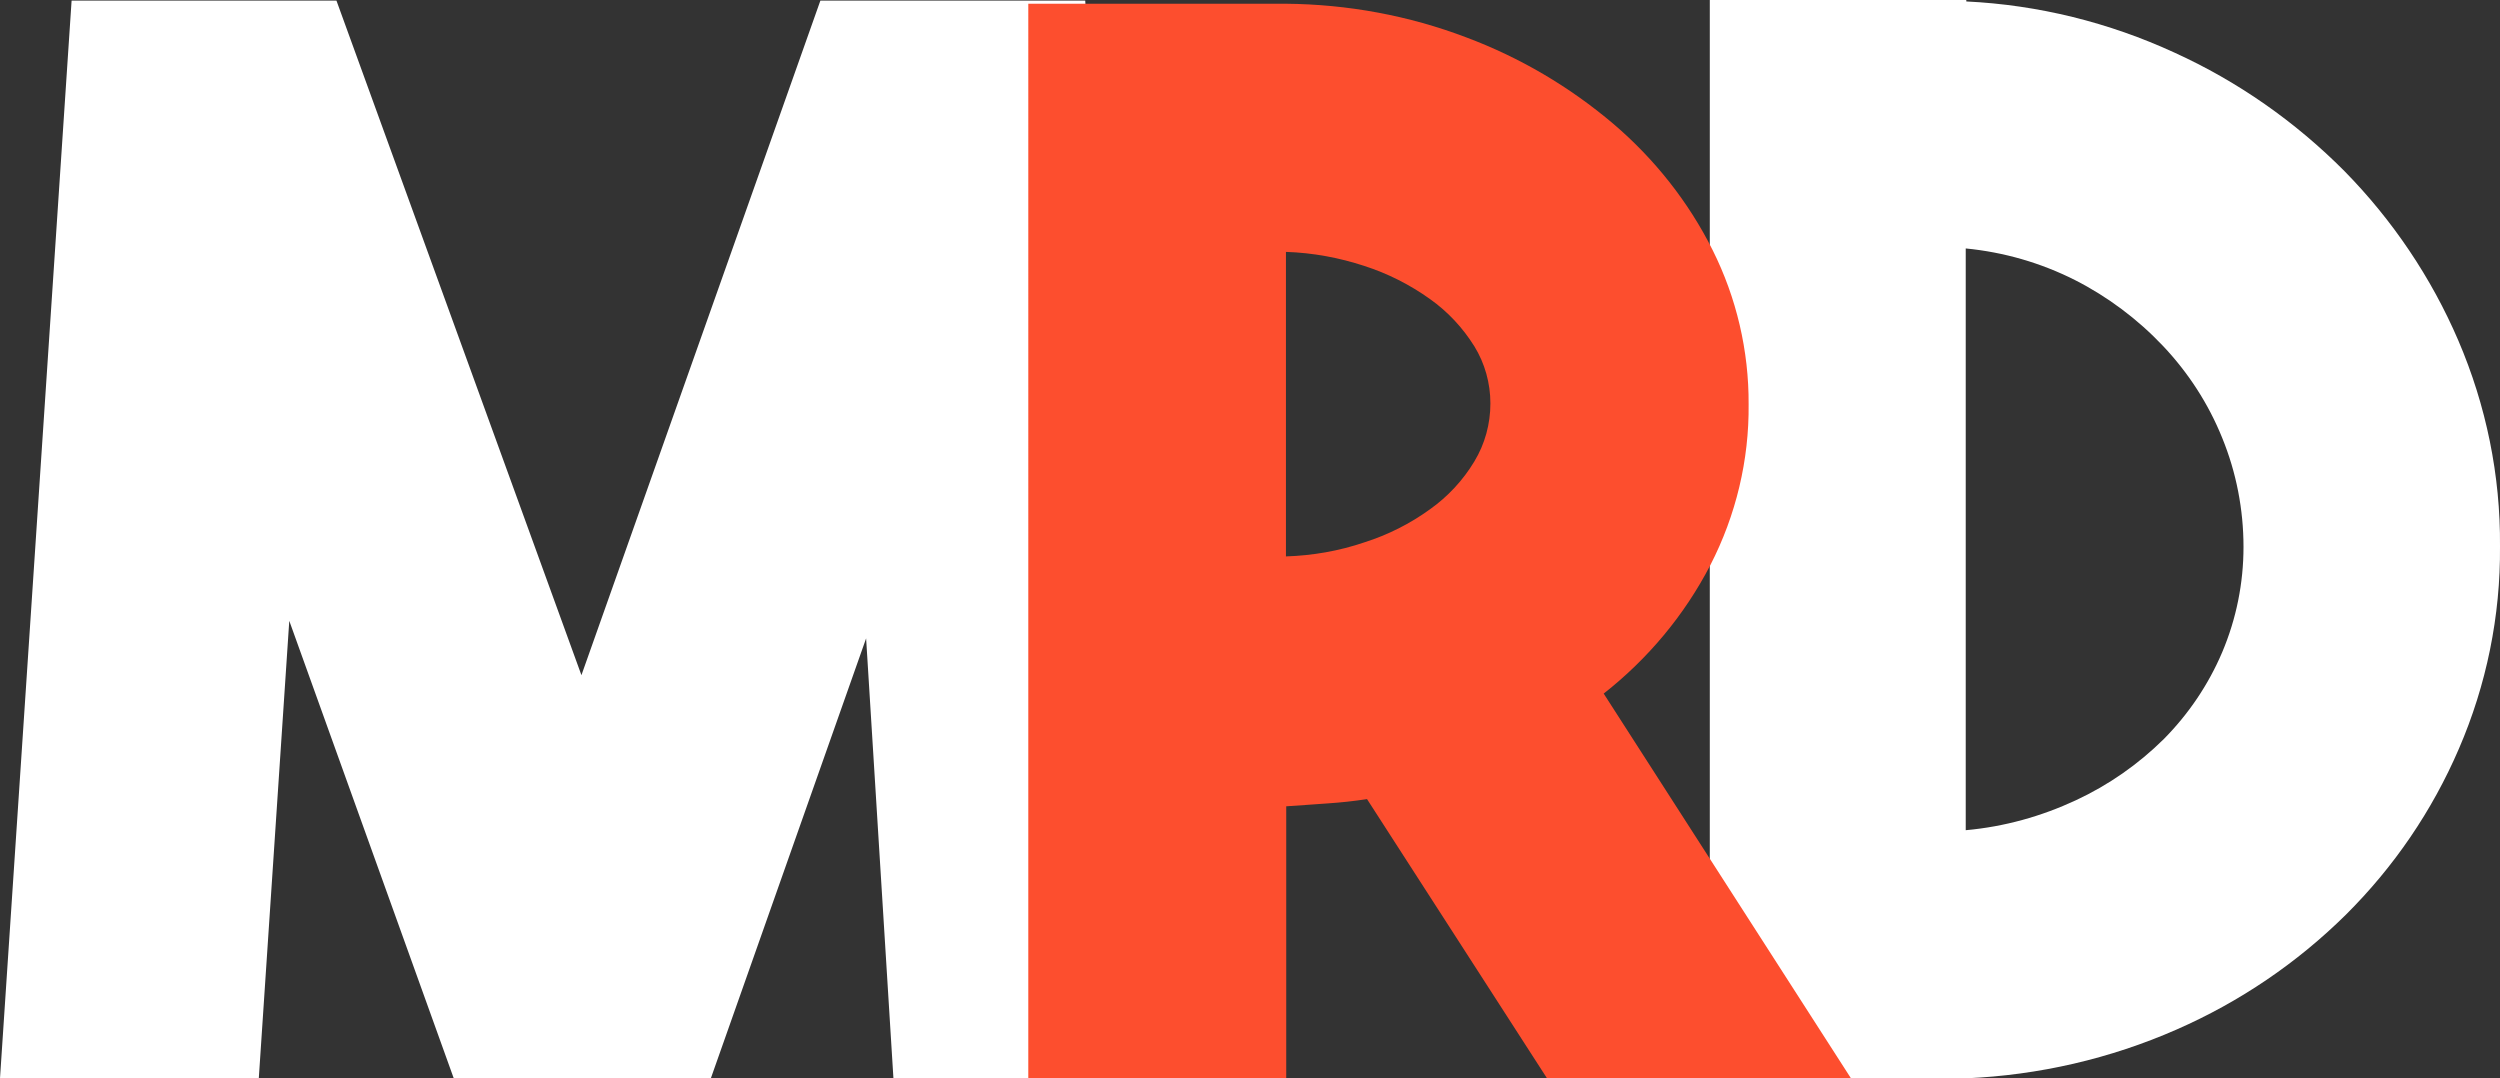
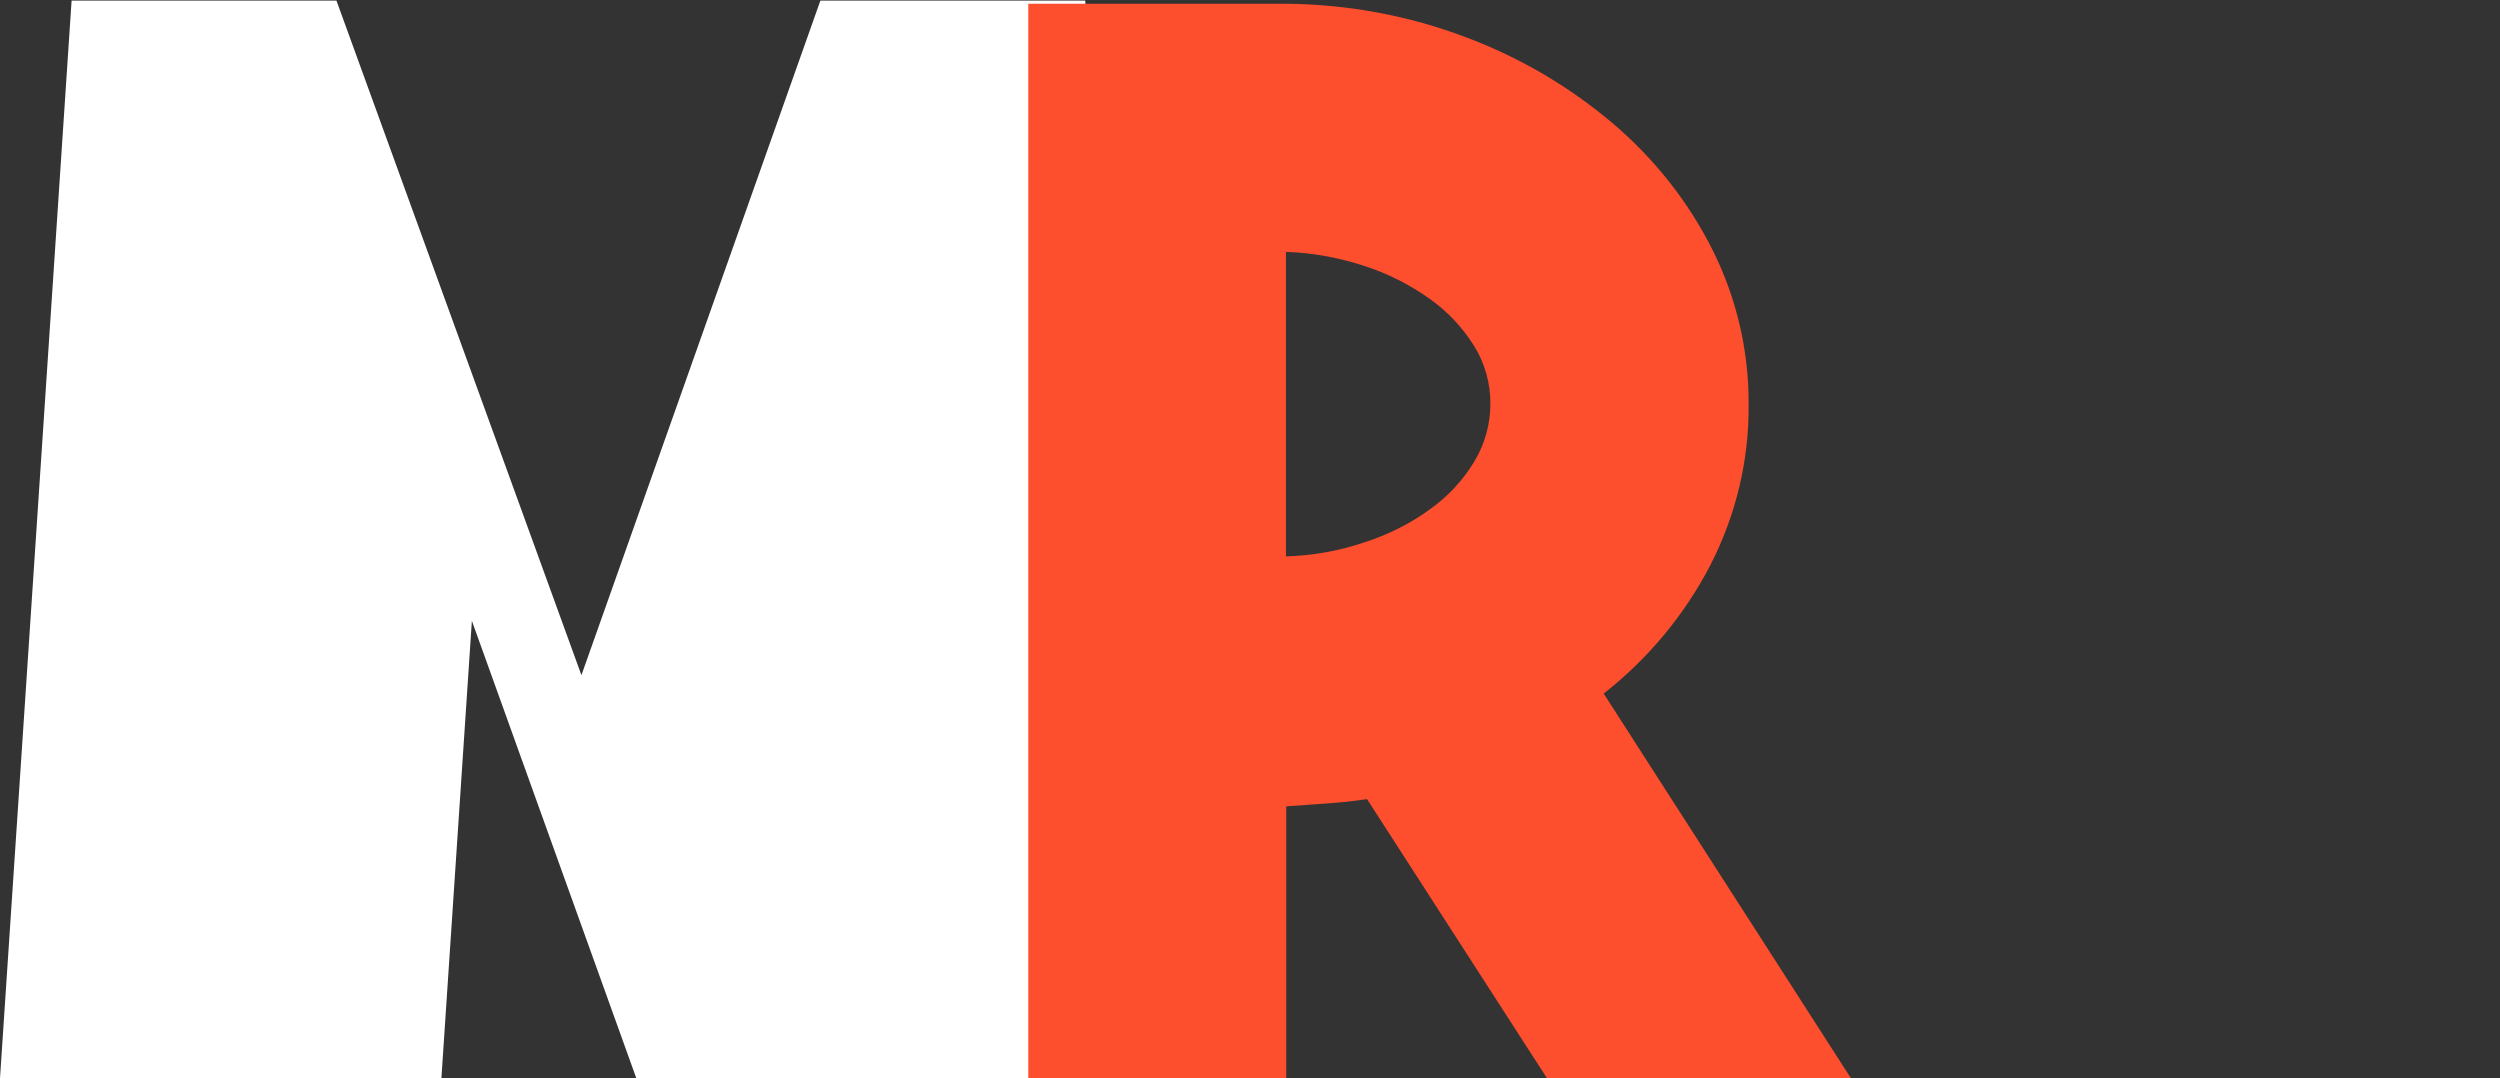
<svg xmlns="http://www.w3.org/2000/svg" id="Calque_2" data-name="Calque 2" viewBox="0 0 86.94 37.5">
  <rect x="0" y="0" width="86.94" height="37.5" fill="#333333" stroke="none" />
  <defs>
    <style>
      .cls-1 {
        fill: #fff;
      }

      .cls-2 {
        fill: #fd4e2e;
      }
    </style>
  </defs>
  <g id="Objet_dynamique_vectoriel" data-name="Objet dynamique vectoriel">
-     <path id="Tracé_171774" data-name="Tracé 171774" class="cls-1" d="M28.53.02h9.21l2.28,37.48h-8.95l-.95-15.3-5.4,15.3h-8.94l-5.72-15.91-1.06,15.91H0L2.49.02h9.21l8.52,23.46L28.53.02Z" />
-     <path id="Tracé_171782" data-name="Tracé 171782" class="cls-1" d="M68.37.05c2.51.12,4.97.73,7.25,1.78,2.2,1,4.2,2.4,5.91,4.12,1.67,1.7,3.02,3.7,3.96,5.89.97,2.26,1.47,4.7,1.45,7.16.02,2.42-.47,4.82-1.43,7.04-.93,2.16-2.26,4.11-3.93,5.77-1.7,1.68-3.69,3.03-5.88,3.99-2.32,1.02-4.8,1.59-7.33,1.7h-8.91V0h8.92v.05ZM68.37,28.87c1.33-.12,2.62-.48,3.82-1.04,1.14-.53,2.17-1.25,3.06-2.13.86-.87,1.55-1.89,2.03-3.02.49-1.16.74-2.4.74-3.66,0-1.3-.25-2.59-.74-3.79-.48-1.19-1.18-2.27-2.06-3.2-.88-.93-1.92-1.71-3.06-2.29-1.19-.6-2.47-.97-3.8-1.1v20.23Z" />
+     <path id="Tracé_171774" data-name="Tracé 171774" class="cls-1" d="M28.53.02h9.21l2.28,37.48h-8.95h-8.94l-5.72-15.91-1.06,15.91H0L2.49.02h9.21l8.52,23.46L28.53.02Z" />
    <path id="Tracé_171776" data-name="Tracé 171776" class="cls-2" d="M47.54,27.79c-.46.07-.92.12-1.38.15s-.94.07-1.43.1v9.46h-8.97V.13h8.97c2.14.02,4.26.41,6.26,1.17,1.87.7,3.6,1.72,5.12,3.01,1.43,1.22,2.61,2.71,3.45,4.39.83,1.66,1.26,3.5,1.25,5.36.02,1.94-.44,3.86-1.33,5.59-.9,1.74-2.17,3.26-3.71,4.47l8.6,13.38h-10.57l-6.26-9.71ZM44.72,19.35c.93-.03,1.85-.19,2.73-.49.82-.26,1.59-.65,2.28-1.15.62-.44,1.15-1.01,1.54-1.66.37-.61.56-1.31.56-2.02,0-.7-.19-1.39-.56-1.99-.4-.64-.92-1.2-1.54-1.64-.7-.5-1.47-.89-2.28-1.15-.88-.29-1.8-.46-2.73-.49v10.58Z" />
  </g>
</svg>